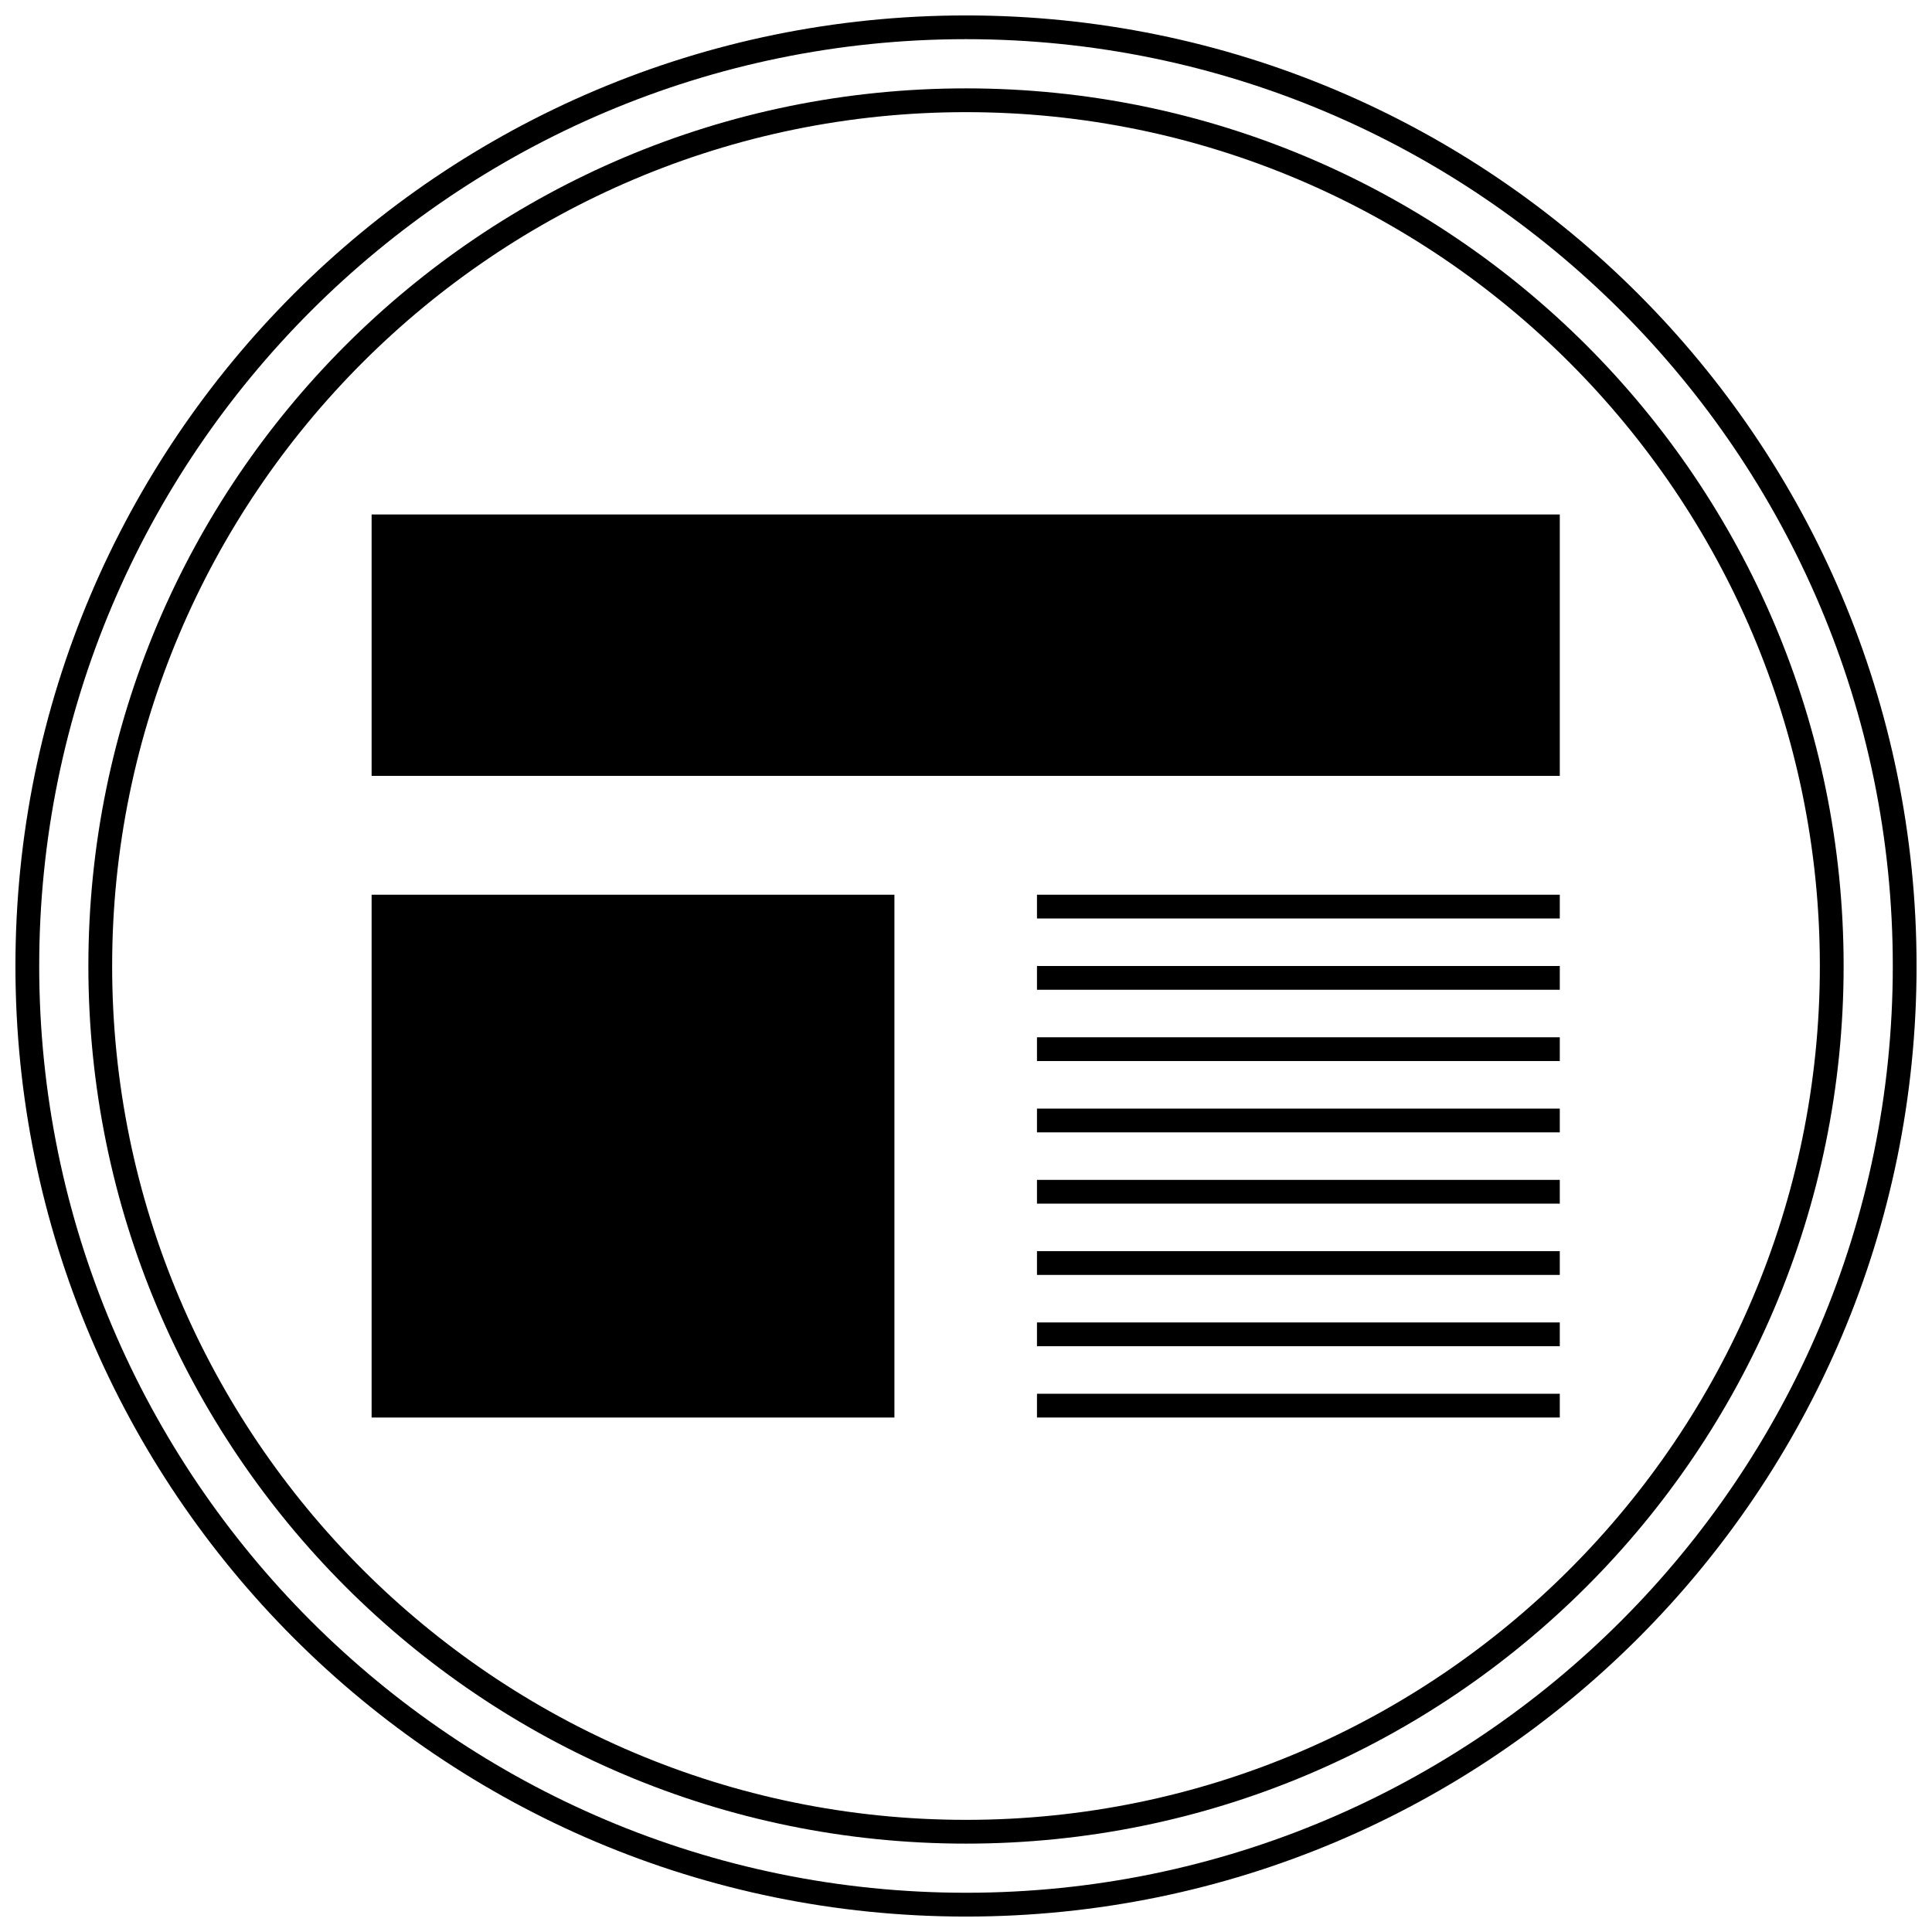
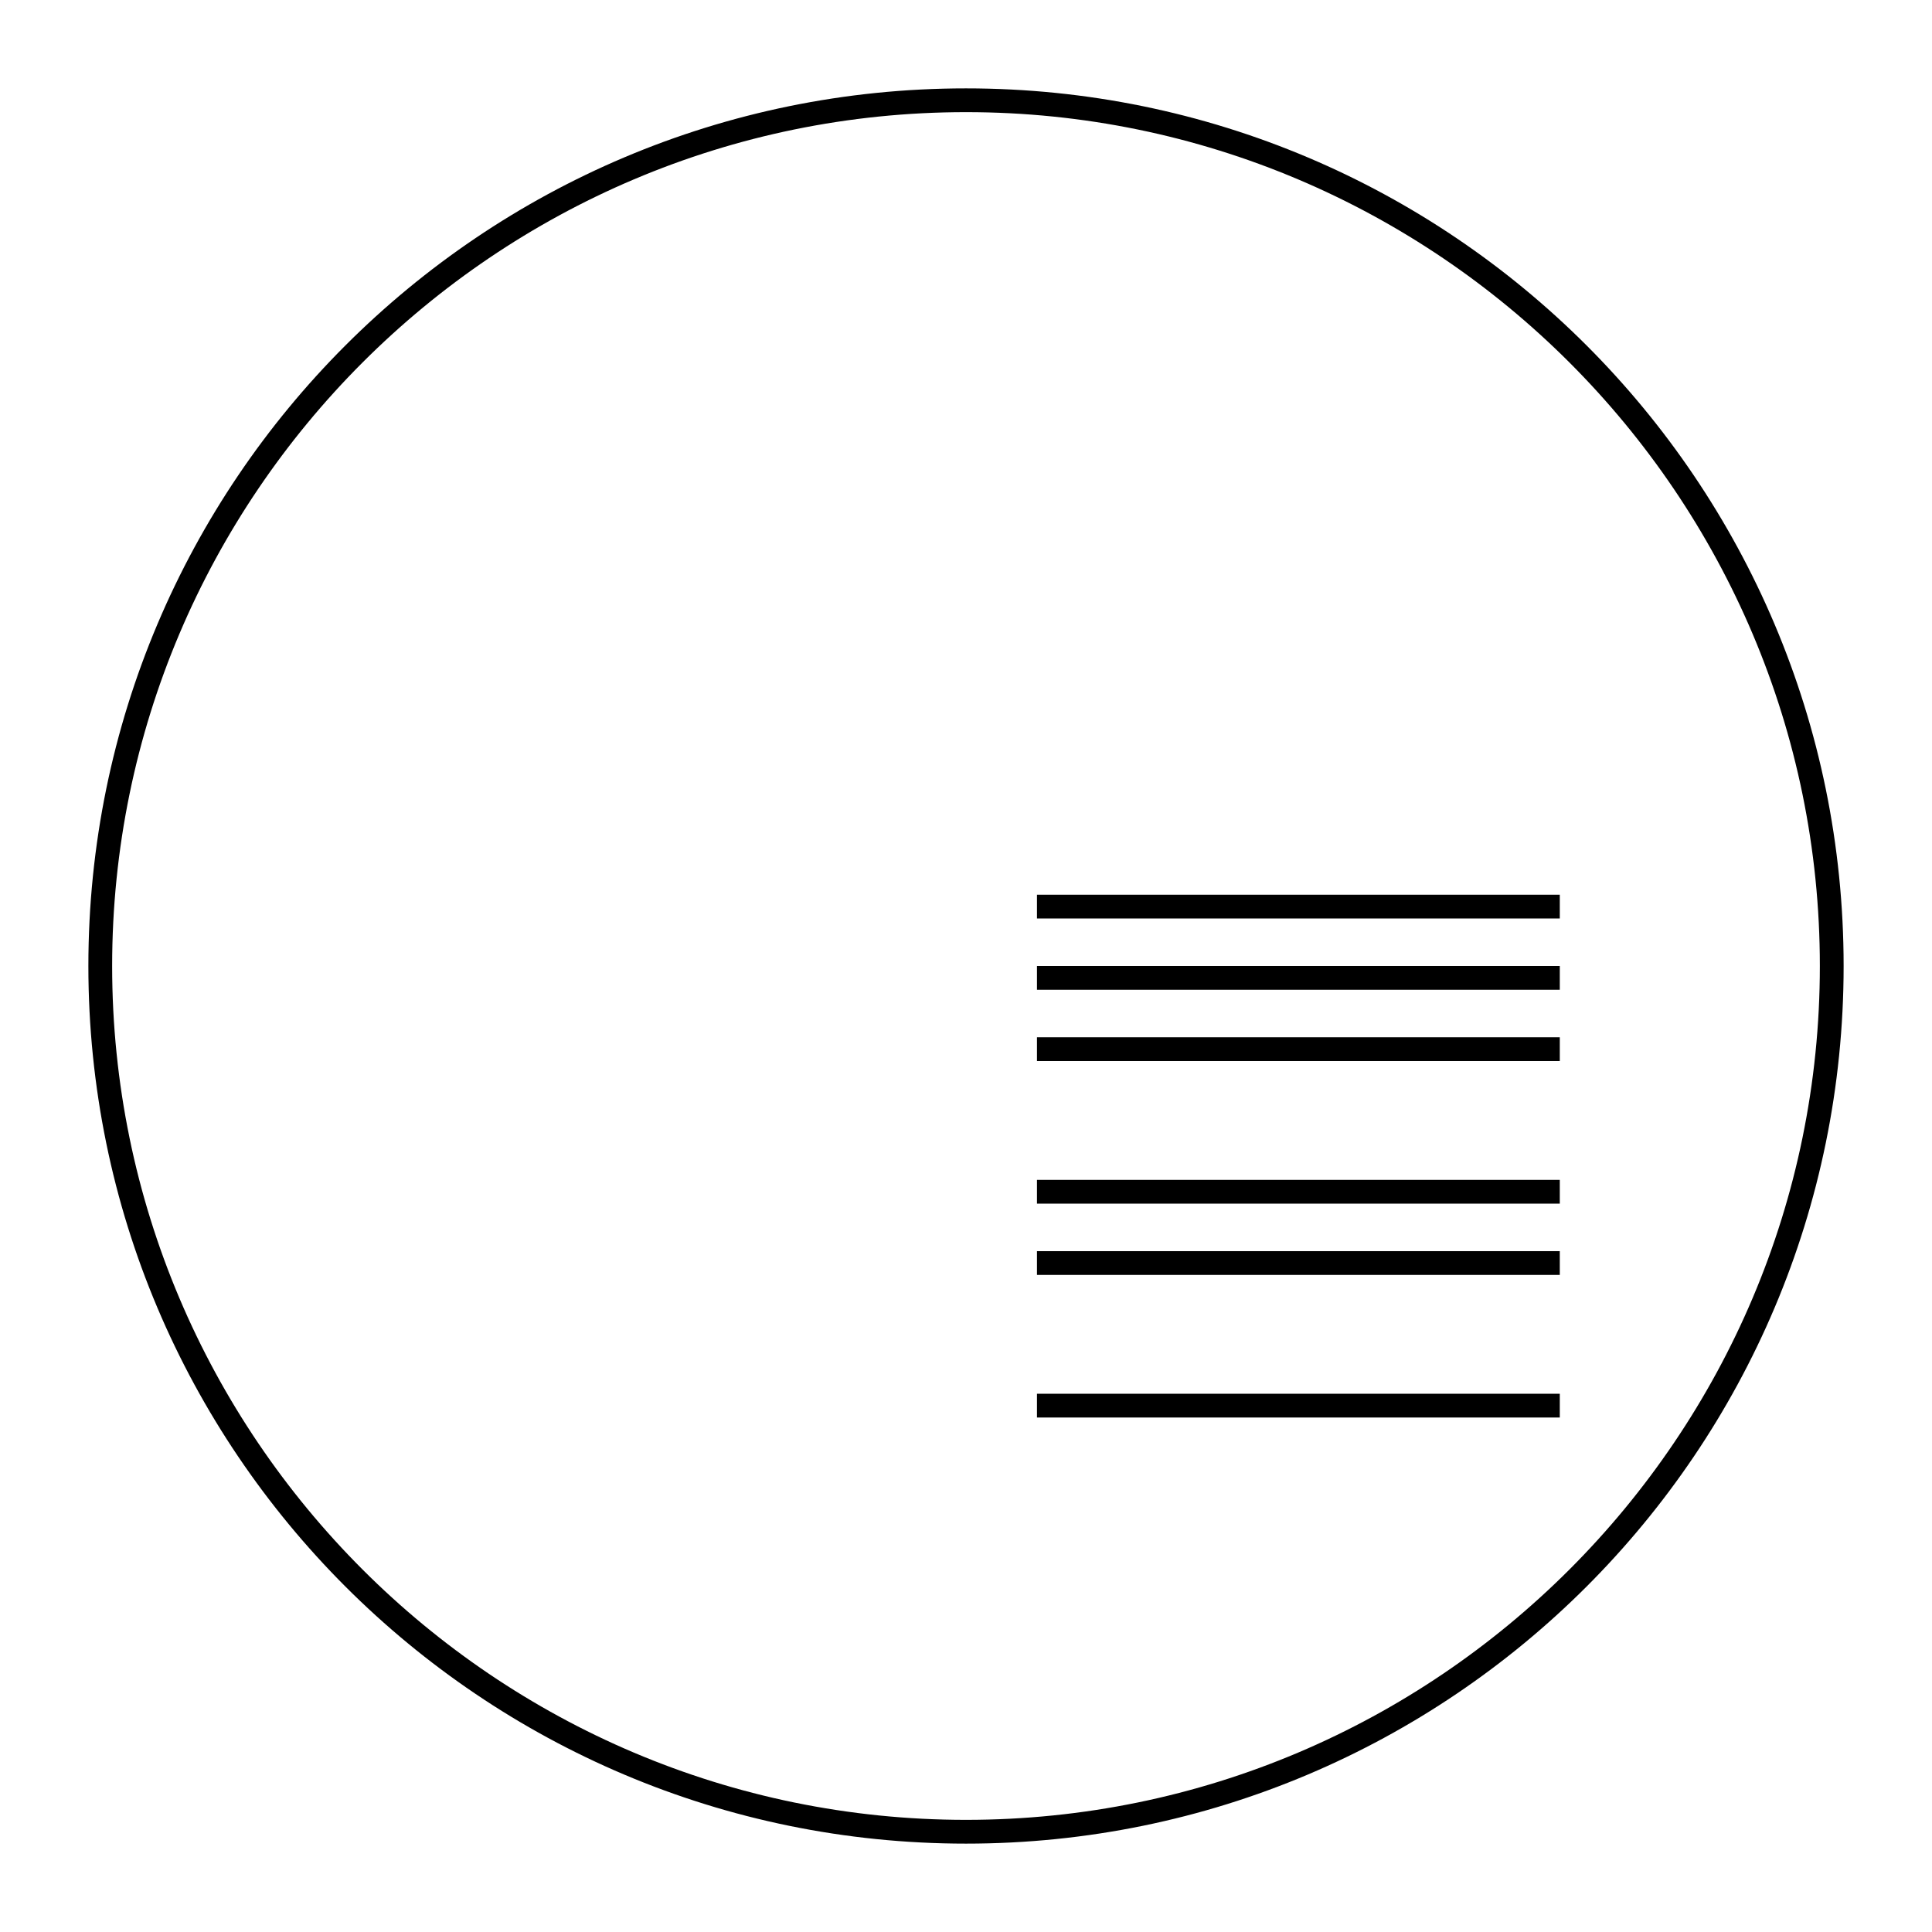
<svg xmlns="http://www.w3.org/2000/svg" width="800px" height="800px" version="1.1" viewBox="144 144 512 512">
  <defs>
    <clipPath id="a">
-       <path d="m148.09 148.09h503.81v503.81h-503.81z" />
-     </clipPath>
+       </clipPath>
  </defs>
  <g clip-path="url(#a)">
    <path d="m400 148.09c-139.12 0-251.91 112.78-251.91 251.91 0 139.12 112.78 251.91 251.91 251.91 139.12 0 251.91-112.78 251.91-251.91-0.004-139.12-112.79-251.91-251.91-251.91zm0 497.51c-135.43 0-245.61-110.18-245.61-245.61 0-135.43 110.18-245.61 245.61-245.61 135.43 0 245.61 110.18 245.61 245.61 0 135.43-110.18 245.61-245.61 245.61z" />
  </g>
  <path d="m400 167.42c-128.45 0-232.58 104.13-232.58 232.58 0 128.45 104.13 232.58 232.58 232.58s232.58-104.13 232.58-232.58c0-128.45-104.13-232.58-232.58-232.58zm0 458.86c-124.77 0-226.28-101.51-226.28-226.28 0-124.77 101.51-226.28 226.28-226.28 124.77 0 226.28 101.51 226.28 226.28 0 124.77-101.51 226.28-226.28 226.28z" />
-   <path d="m242.48 381.11h138.55v138.55h-138.55z" />
  <path d="m418.81 381.11h138.55v6.297h-138.55z" />
  <path d="m418.81 400h138.55v6.297h-138.55z" />
  <path d="m418.81 418.89h138.55v6.297h-138.55z" />
-   <path d="m418.81 437.79h138.55v6.297h-138.55z" />
  <path d="m418.81 456.68h138.55v6.297h-138.55z" />
  <path d="m418.81 475.57h138.55v6.297h-138.55z" />
-   <path d="m418.81 494.46h138.55v6.297h-138.55z" />
  <path d="m418.81 513.36h138.55v6.297h-138.55z" />
-   <path d="m242.48 280.34h314.88v69.273h-314.88z" />
</svg>